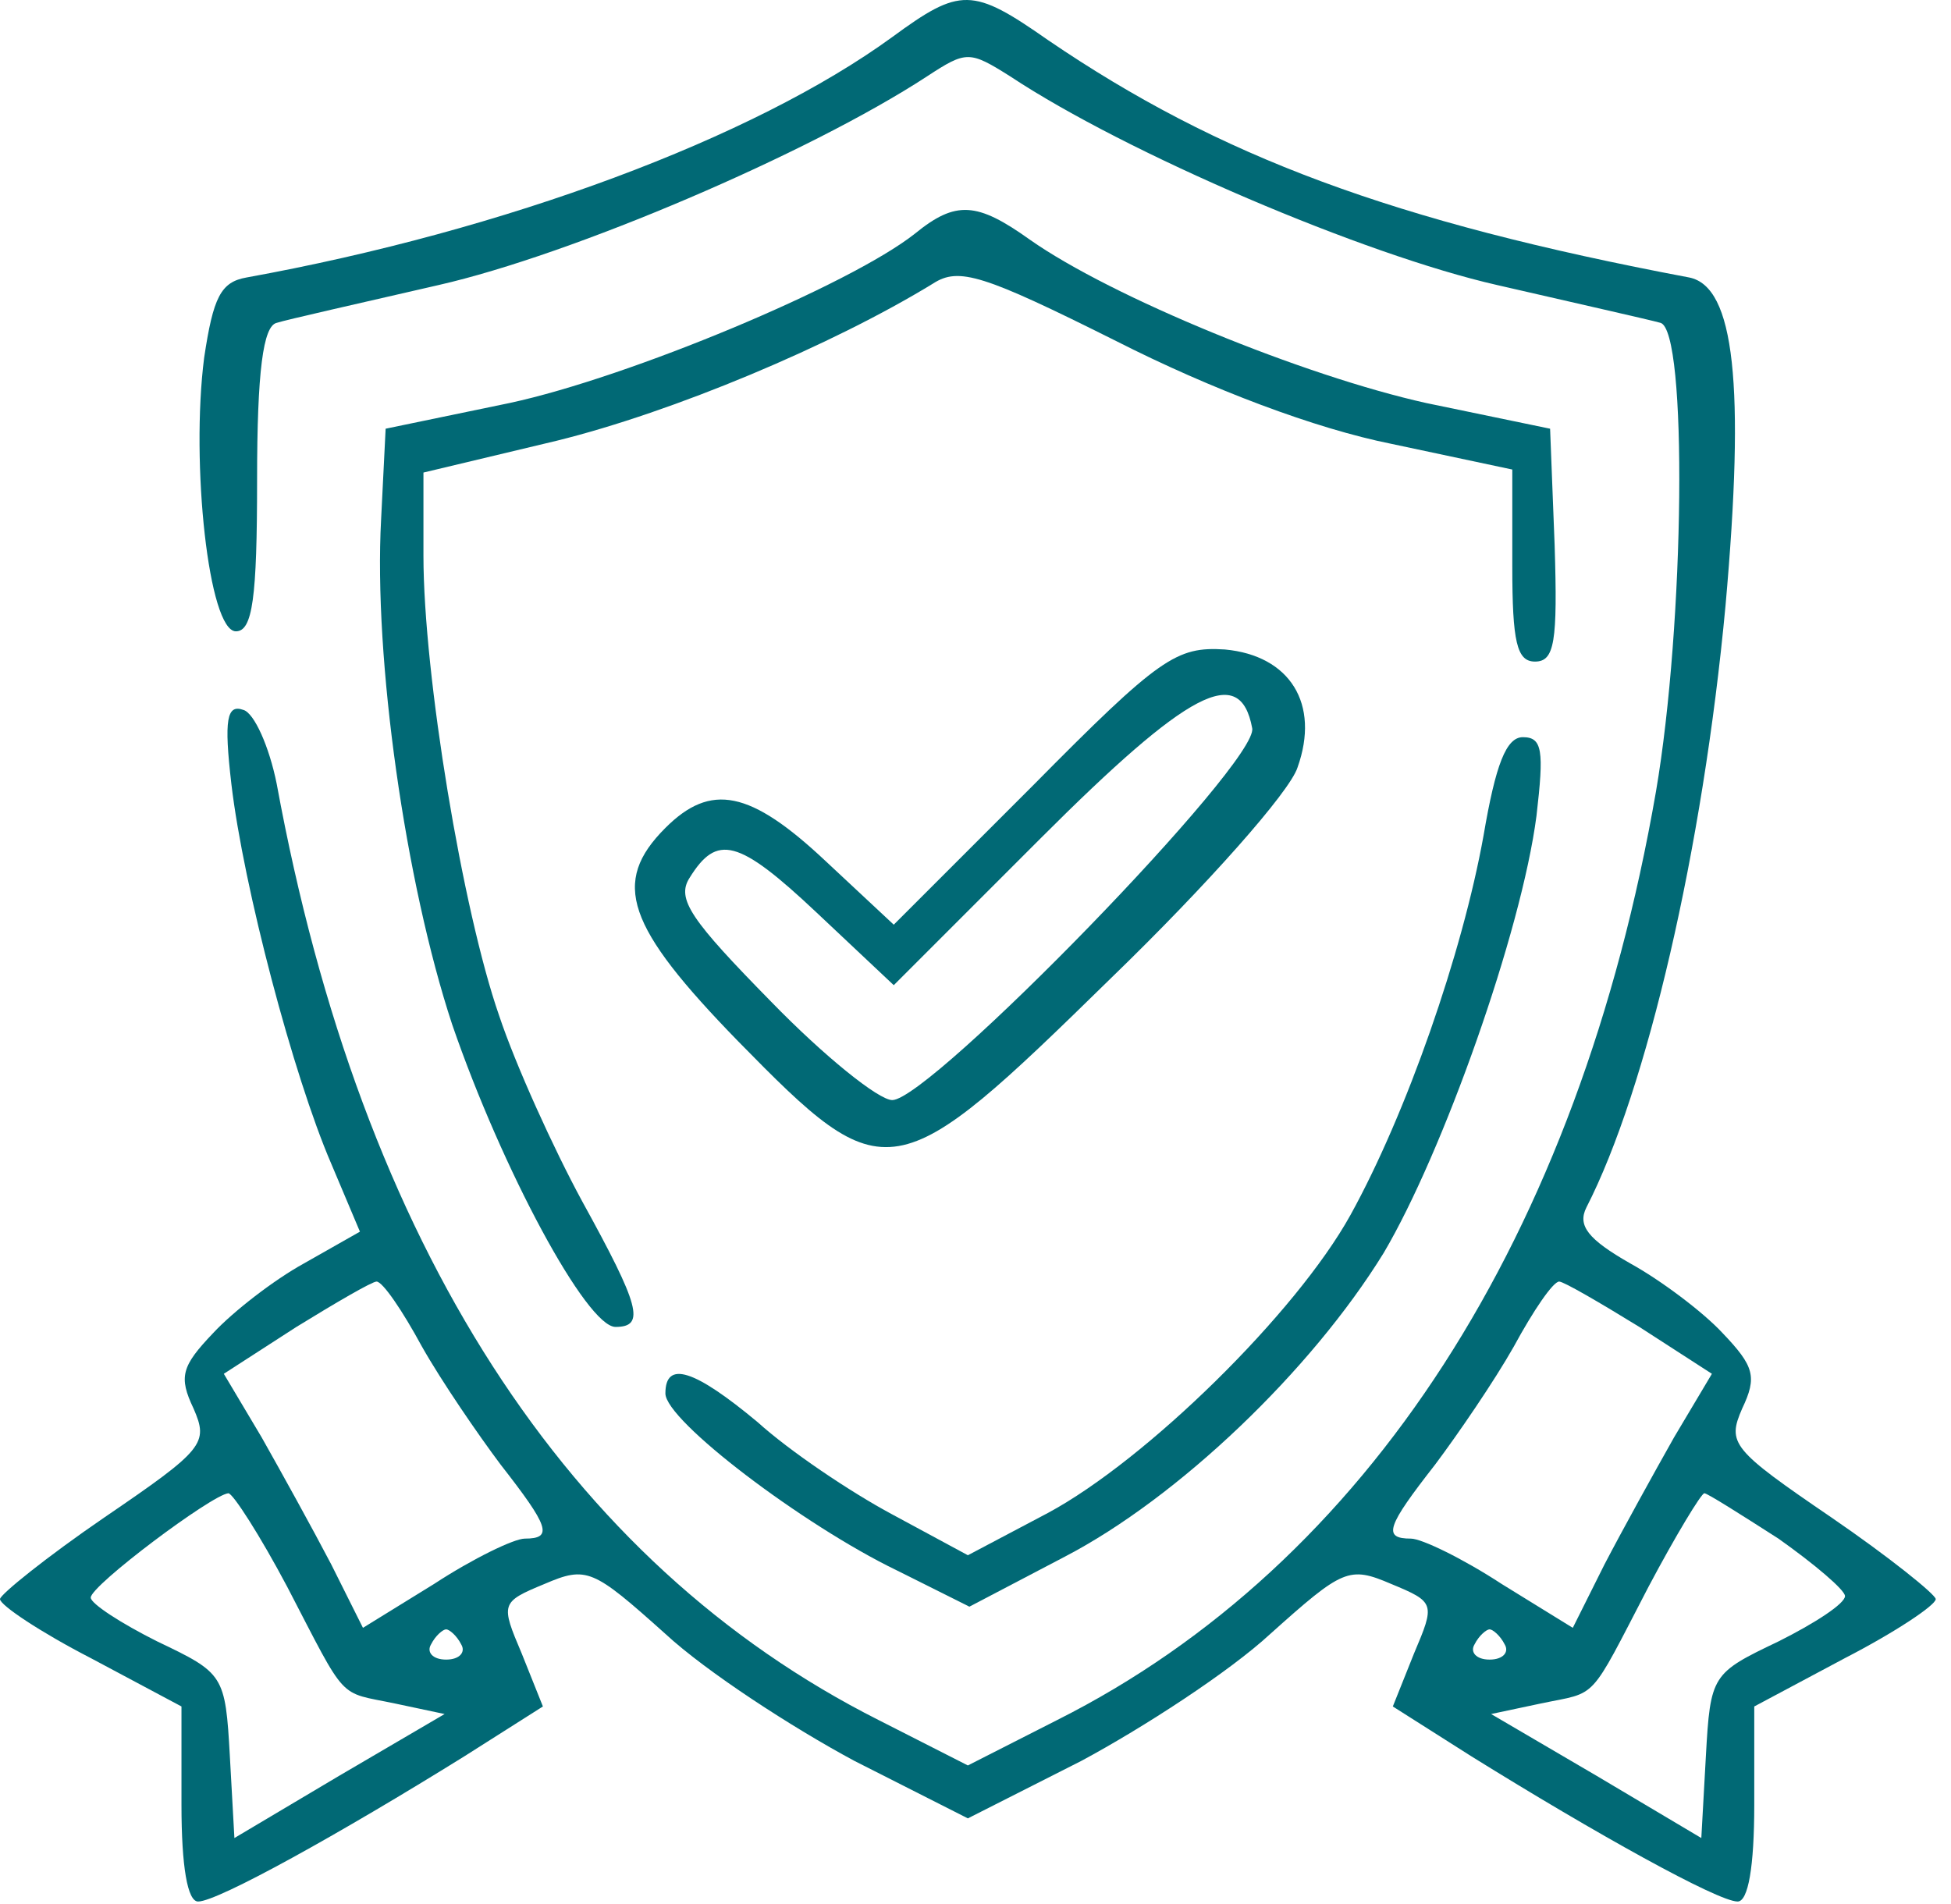
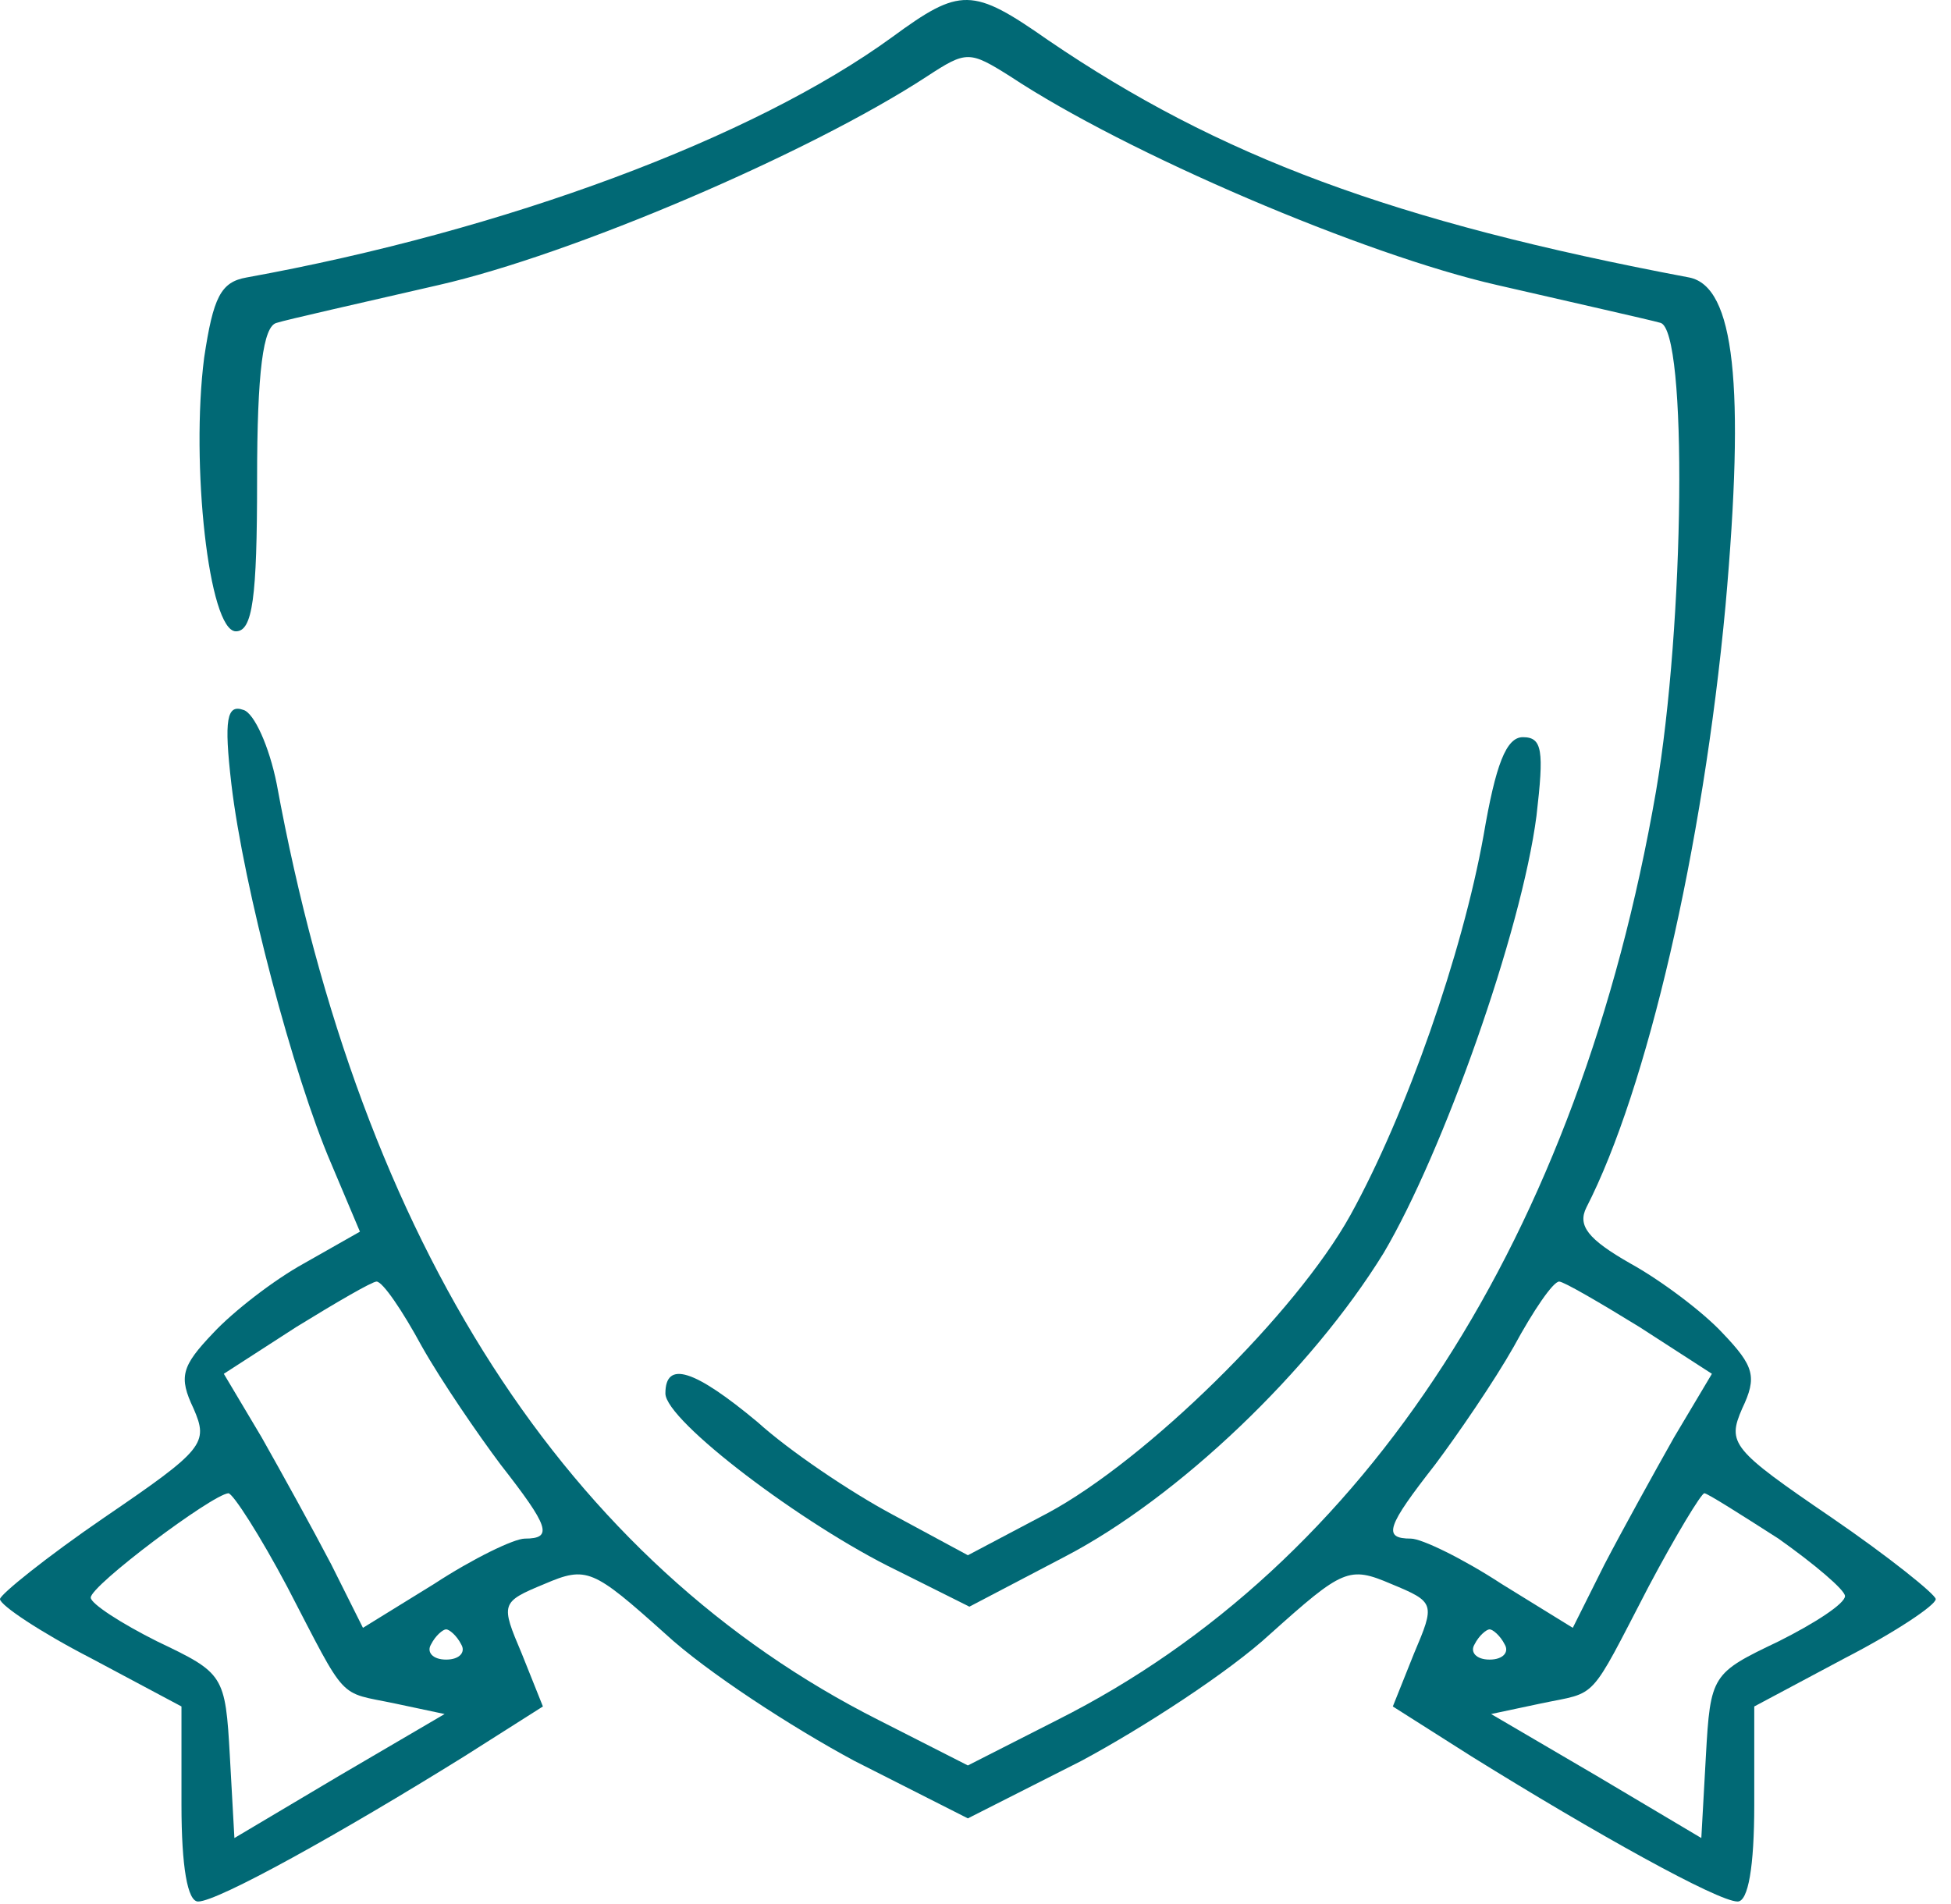
<svg xmlns="http://www.w3.org/2000/svg" width="124" height="121" viewBox="0 0 124 121" fill="none">
  <path d="M56.709 2.355C47.866 8.795 32.103 14.658 15.667 17.638C14.033 17.926 13.553 18.887 12.976 22.732C12.111 29.46 13.264 40.129 14.994 40.129C16.052 40.129 16.34 38.015 16.34 30.518C16.34 23.597 16.724 20.714 17.589 20.521C18.166 20.329 22.876 19.272 27.874 18.119C36.332 16.196 51.422 9.756 58.92 4.854C61.419 3.22 61.611 3.22 64.206 4.854C71.607 9.756 86.697 16.196 95.156 18.119C100.154 19.272 104.864 20.329 105.536 20.521C107.266 21.002 107.074 39.649 105.248 50.318C100.346 78.576 86.89 99.433 67.186 109.333L61.515 112.217L55.844 109.333C36.044 99.337 22.972 79.153 17.589 49.837C17.109 47.434 16.148 45.32 15.475 45.127C14.418 44.743 14.225 45.704 14.706 49.837C15.475 56.373 18.647 68.388 21.05 73.962L22.876 78.288L19.32 80.306C17.397 81.363 14.802 83.382 13.553 84.728C11.534 86.842 11.342 87.515 12.303 89.533C13.264 91.744 12.976 92.129 6.632 96.454C2.98 98.953 0 101.356 0 101.644C0 102.029 2.595 103.759 5.767 105.393L11.534 108.468V114.716C11.534 118.657 11.918 120.867 12.591 120.867C13.841 120.867 21.626 116.542 29.508 111.64L34.506 108.468L33.16 105.104C31.815 101.932 31.815 101.836 34.602 100.683C37.293 99.529 37.678 99.722 42.291 103.855C44.887 106.258 50.365 109.814 54.306 111.929L61.515 115.581L68.724 111.929C72.664 109.814 78.143 106.258 80.738 103.855C85.352 99.722 85.736 99.529 88.427 100.683C91.215 101.836 91.215 101.932 89.869 105.104L88.524 108.468L93.522 111.64C101.403 116.542 109.189 120.867 110.438 120.867C111.111 120.867 111.496 118.657 111.496 114.716V108.468L117.263 105.393C120.434 103.759 123.03 102.029 123.03 101.644C123.03 101.356 120.05 98.953 116.398 96.454C110.054 92.129 109.765 91.744 110.727 89.533C111.688 87.515 111.496 86.842 109.477 84.728C108.228 83.382 105.536 81.363 103.614 80.306C100.923 78.768 100.25 77.903 100.827 76.75C104.671 69.253 108.228 53.97 109.669 38.495C110.919 24.462 110.246 18.215 107.363 17.638C88.524 14.082 77.47 9.949 66.609 2.548C61.803 -0.817 61.034 -0.817 56.709 2.355V2.355ZM26.817 85.593C28.066 87.803 30.373 91.167 31.815 93.09C34.89 97.03 35.179 97.799 33.353 97.799C32.68 97.799 30.085 99.049 27.585 100.683L23.068 103.47L21.05 99.433C19.896 97.223 17.878 93.57 16.628 91.359L14.225 87.323L18.839 84.343C21.338 82.805 23.645 81.46 23.933 81.46C24.318 81.46 25.567 83.286 26.817 85.593ZM104.191 84.343L108.804 87.323L106.401 91.359C105.152 93.57 103.133 97.223 101.98 99.433L99.962 103.47L95.444 100.683C92.945 99.049 90.35 97.799 89.677 97.799C87.851 97.799 88.139 97.03 91.215 93.09C92.657 91.167 94.963 87.803 96.213 85.593C97.463 83.286 98.712 81.46 99.097 81.46C99.385 81.46 101.692 82.805 104.191 84.343ZM18.262 100.875C22.107 108.276 21.434 107.507 25.087 108.276L28.258 108.949L21.53 112.89L14.898 116.831L14.61 111.64C14.321 106.45 14.225 106.354 9.996 104.335C7.689 103.182 5.767 101.932 5.767 101.548C5.767 100.779 13.456 95.012 14.514 94.916C14.802 94.916 16.532 97.607 18.262 100.875ZM113.033 97.799C115.34 99.433 117.263 101.067 117.263 101.452C117.263 101.932 115.34 103.182 113.033 104.335C108.804 106.354 108.708 106.45 108.42 111.64L108.131 116.831L101.499 112.89L94.771 108.949L97.943 108.276C101.596 107.507 100.923 108.276 104.767 100.875C106.498 97.607 108.131 94.916 108.324 94.916C108.516 94.916 110.631 96.261 113.033 97.799ZM29.316 104.528C29.604 105.008 29.22 105.489 28.355 105.489C27.489 105.489 27.105 105.008 27.393 104.528C27.682 103.951 28.162 103.566 28.355 103.566C28.547 103.566 29.027 103.951 29.316 104.528ZM95.636 104.528C95.925 105.008 95.54 105.489 94.675 105.489C93.81 105.489 93.426 105.008 93.714 104.528C94.002 103.951 94.483 103.566 94.675 103.566C94.867 103.566 95.348 103.951 95.636 104.528Z" fill="#016975" />
-   <path d="M58.151 14.851C54.018 18.119 39.985 23.982 32.392 25.616L24.51 27.25L24.222 33.017C23.741 41.859 25.759 56.085 28.739 65.12C31.911 74.347 37.294 84.343 39.12 84.343C41.042 84.343 40.658 82.997 37.005 76.365C35.179 73.001 32.776 67.715 31.719 64.543C29.412 57.911 26.913 42.917 26.913 35.323V30.037L35.371 28.018C42.772 26.192 52.864 21.963 59.304 18.022C60.938 16.965 62.476 17.446 70.934 21.675C76.99 24.751 83.622 27.25 88.428 28.211L96.117 29.845V35.996C96.117 40.802 96.405 42.052 97.559 42.052C98.808 42.052 99.001 40.802 98.808 34.651L98.52 27.25L90.638 25.616C82.853 23.886 70.646 18.887 65.456 15.235C62.092 12.832 60.746 12.736 58.151 14.851V14.851Z" fill="#016975" />
-   <path d="M65.648 49.933L56.805 58.776L52.48 54.739C47.674 50.222 45.175 49.741 42.291 52.624C38.831 56.085 39.792 58.872 46.905 66.177C56.324 75.789 56.805 75.692 70.646 62.14C76.701 56.277 81.987 50.318 82.468 48.78C83.91 44.743 81.987 41.667 77.854 41.283C74.779 41.09 73.721 41.763 65.648 49.933ZM79.585 46.281C80.065 48.395 59.112 69.925 56.709 69.925C55.844 69.925 52.383 67.138 49.019 63.678C43.925 58.488 42.964 57.142 43.829 55.796C45.559 53.009 46.905 53.297 51.903 58.007L56.805 62.621L66.128 53.297C75.548 43.878 78.816 42.148 79.585 46.281Z" fill="#016975" />
  <path d="M94.291 53.105C92.945 60.602 89.389 70.79 85.832 77.23C82.372 83.478 72.857 92.801 66.609 96.165L61.515 98.856L56.709 96.261C54.018 94.82 50.173 92.225 48.155 90.398C44.118 87.034 42.291 86.457 42.291 88.572C42.291 90.302 51.038 96.934 56.997 99.818L61.611 102.125L67.666 98.953C74.875 95.204 83.333 87.13 87.947 79.633C91.696 73.289 96.694 59.256 97.655 51.855C98.135 47.722 98.039 46.857 96.79 46.857C95.733 46.857 95.06 48.587 94.291 53.105Z" fill="#016975" />
</svg>